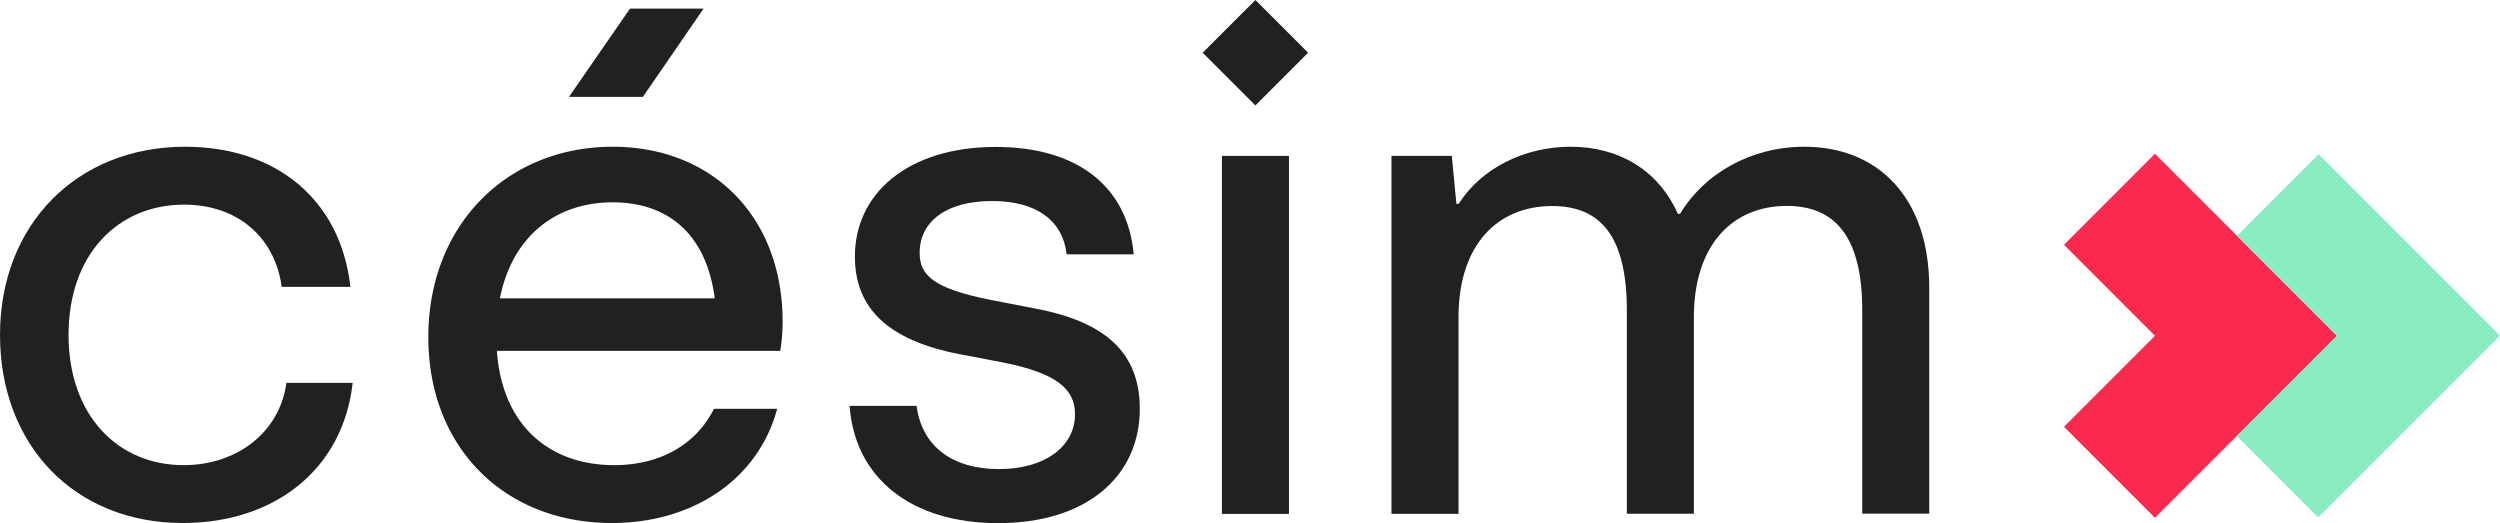
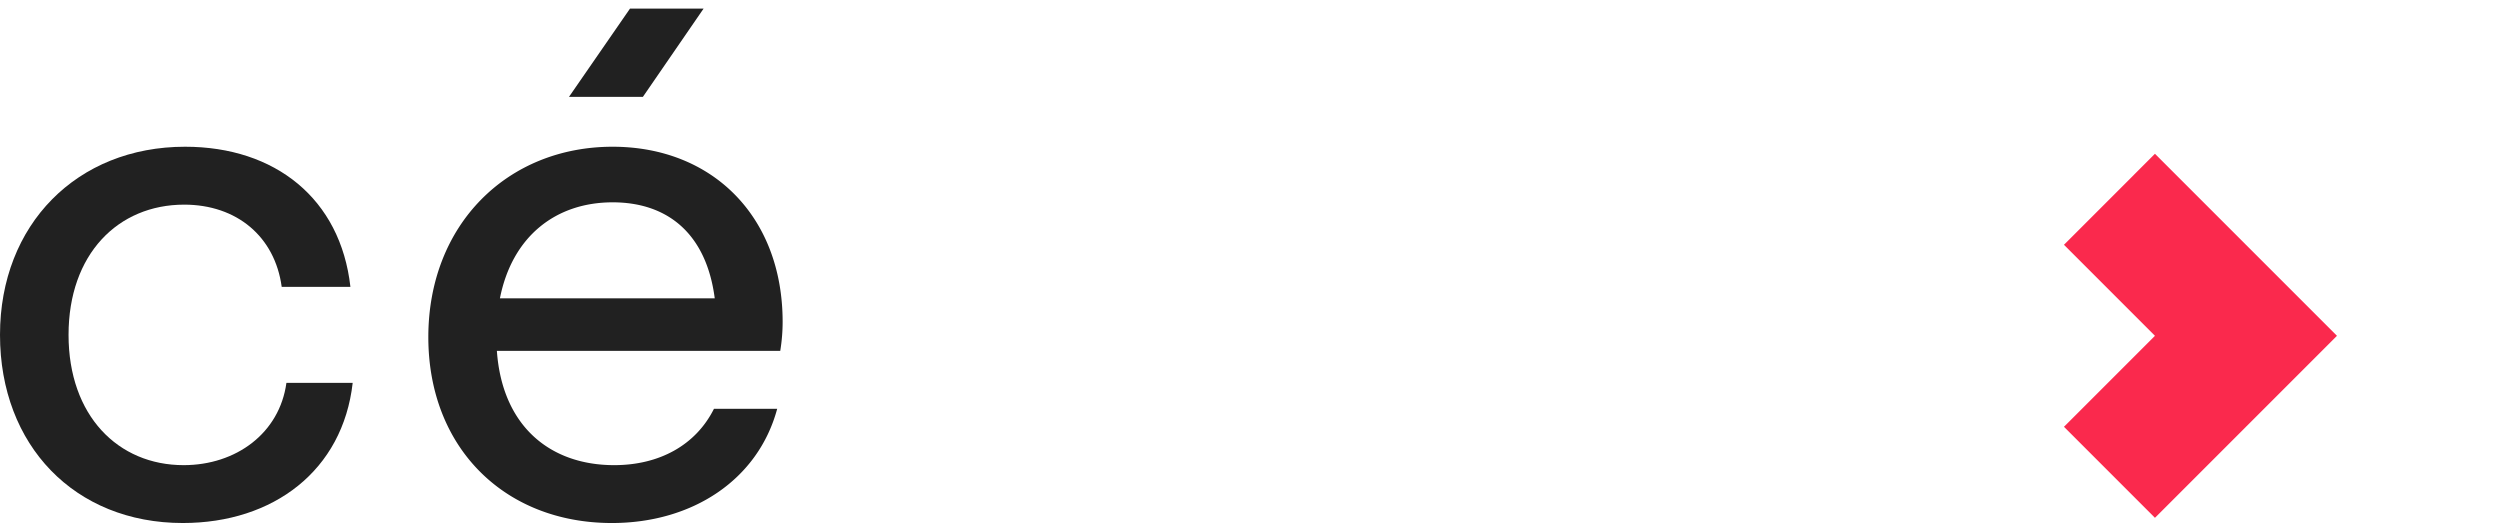
<svg xmlns="http://www.w3.org/2000/svg" viewBox="0 0 648.45 135.66">
  <defs>
    <style>.cls-1{fill:#212121;}.cls-2{fill:#fa294d;}.cls-3{fill:#8aedc2;}</style>
  </defs>
  <g id="Calque_2" data-name="Calque 2">
    <g id="Calque_1-2" data-name="Calque 1">
      <path class="cls-1" d="M47.62,120.65c-17,0-29.84-12.84-29.84-33.79s12.84-33.78,30-33.78c13.64,0,23.52,8.29,25.29,21.33H90.89C88.32,51.5,71.33,38.06,48,38.06c-28,0-48,20.15-48,48.8s19.36,48.8,47.42,48.8c23.51,0,41.49-13.63,44.06-36.35H74.29C72.51,112.35,61.25,120.65,47.62,120.65Z" />
      <path class="cls-1" d="M158.91,38.06c-27.27,0-47.81,20.15-47.81,49.39,0,28.65,19.75,48.21,47.61,48.21,20.95,0,37.94-11.26,42.88-29.63h-16.4c-4.74,9.48-14.23,14.62-25.88,14.62-16.6,0-29.05-10.08-30.43-29.64h73.5A46.83,46.83,0,0,0,203,83.5C203,56,184.6,38.06,158.91,38.06ZM129.67,77.38c3.16-16,14.42-24.9,29.24-24.9,14.23,0,24.3,8.1,26.48,24.9Z" />
-       <path class="cls-1" d="M268.37,80l-11.26-2.18c-15.22-3-18.57-6.52-18.57-12.25,0-8.1,6.91-13.43,18.77-13.43,11.65,0,18.37,5.13,19.36,13.83h17.39c-1.59-17.78-14.82-27.86-35.77-27.86-22.72,0-36.55,12-36.55,28.45,0,13.44,8.7,21.73,27.07,25.29L260.07,94c14,2.77,18.77,6.92,18.77,13.44,0,8.3-7.7,14.23-19.76,14.23-11.85,0-19.95-5.73-21.33-16.4H220.36c1.38,18.77,16,30.42,38.53,30.42,23.11,0,36.75-12.25,36.75-29.63C295.64,91.8,287.14,83.5,268.37,80Z" />
-       <path class="cls-1" d="M468,38.06c-14,0-26.08,7.11-32.21,17.39h-.59C430.07,44,419.8,38.06,407.35,38.06c-11.85,0-23.11,5.53-29,14.82h-.59l-1.19-12.45H360.92v92.86h17.39v-51c0-18.77,10.07-28.85,24.3-28.85,12.45,0,19.36,7.71,19.36,27.07v52.75h17.39v-51c0-18.58,9.88-28.85,24.11-28.85,12.44,0,19.56,7.9,19.56,27.07v52.75h17.38V74.61C500.41,51.3,487.17,38.06,468,38.06Z" />
      <polygon class="cls-1" points="182.5 2.23 163.41 2.23 147.58 25.13 166.75 25.13 182.5 2.23" />
-       <rect class="cls-1" x="316.94" y="40.43" width="17.39" height="92.86" />
-       <rect class="cls-1" x="315.96" y="4.01" width="19.34" height="19.34" transform="translate(85.7 234.26) rotate(-45)" />
      <polygon class="cls-2" points="558.95 39.89 535.35 63.49 558.95 87.1 535.35 110.7 558.95 134.31 606.16 87.1 558.95 39.89" />
-       <polygon class="cls-3" points="601.39 40.02 580.26 61.15 606.21 87.1 580.18 113.12 601.29 134.23 648.45 87.07 601.39 40.02" />
    </g>
  </g>
</svg>